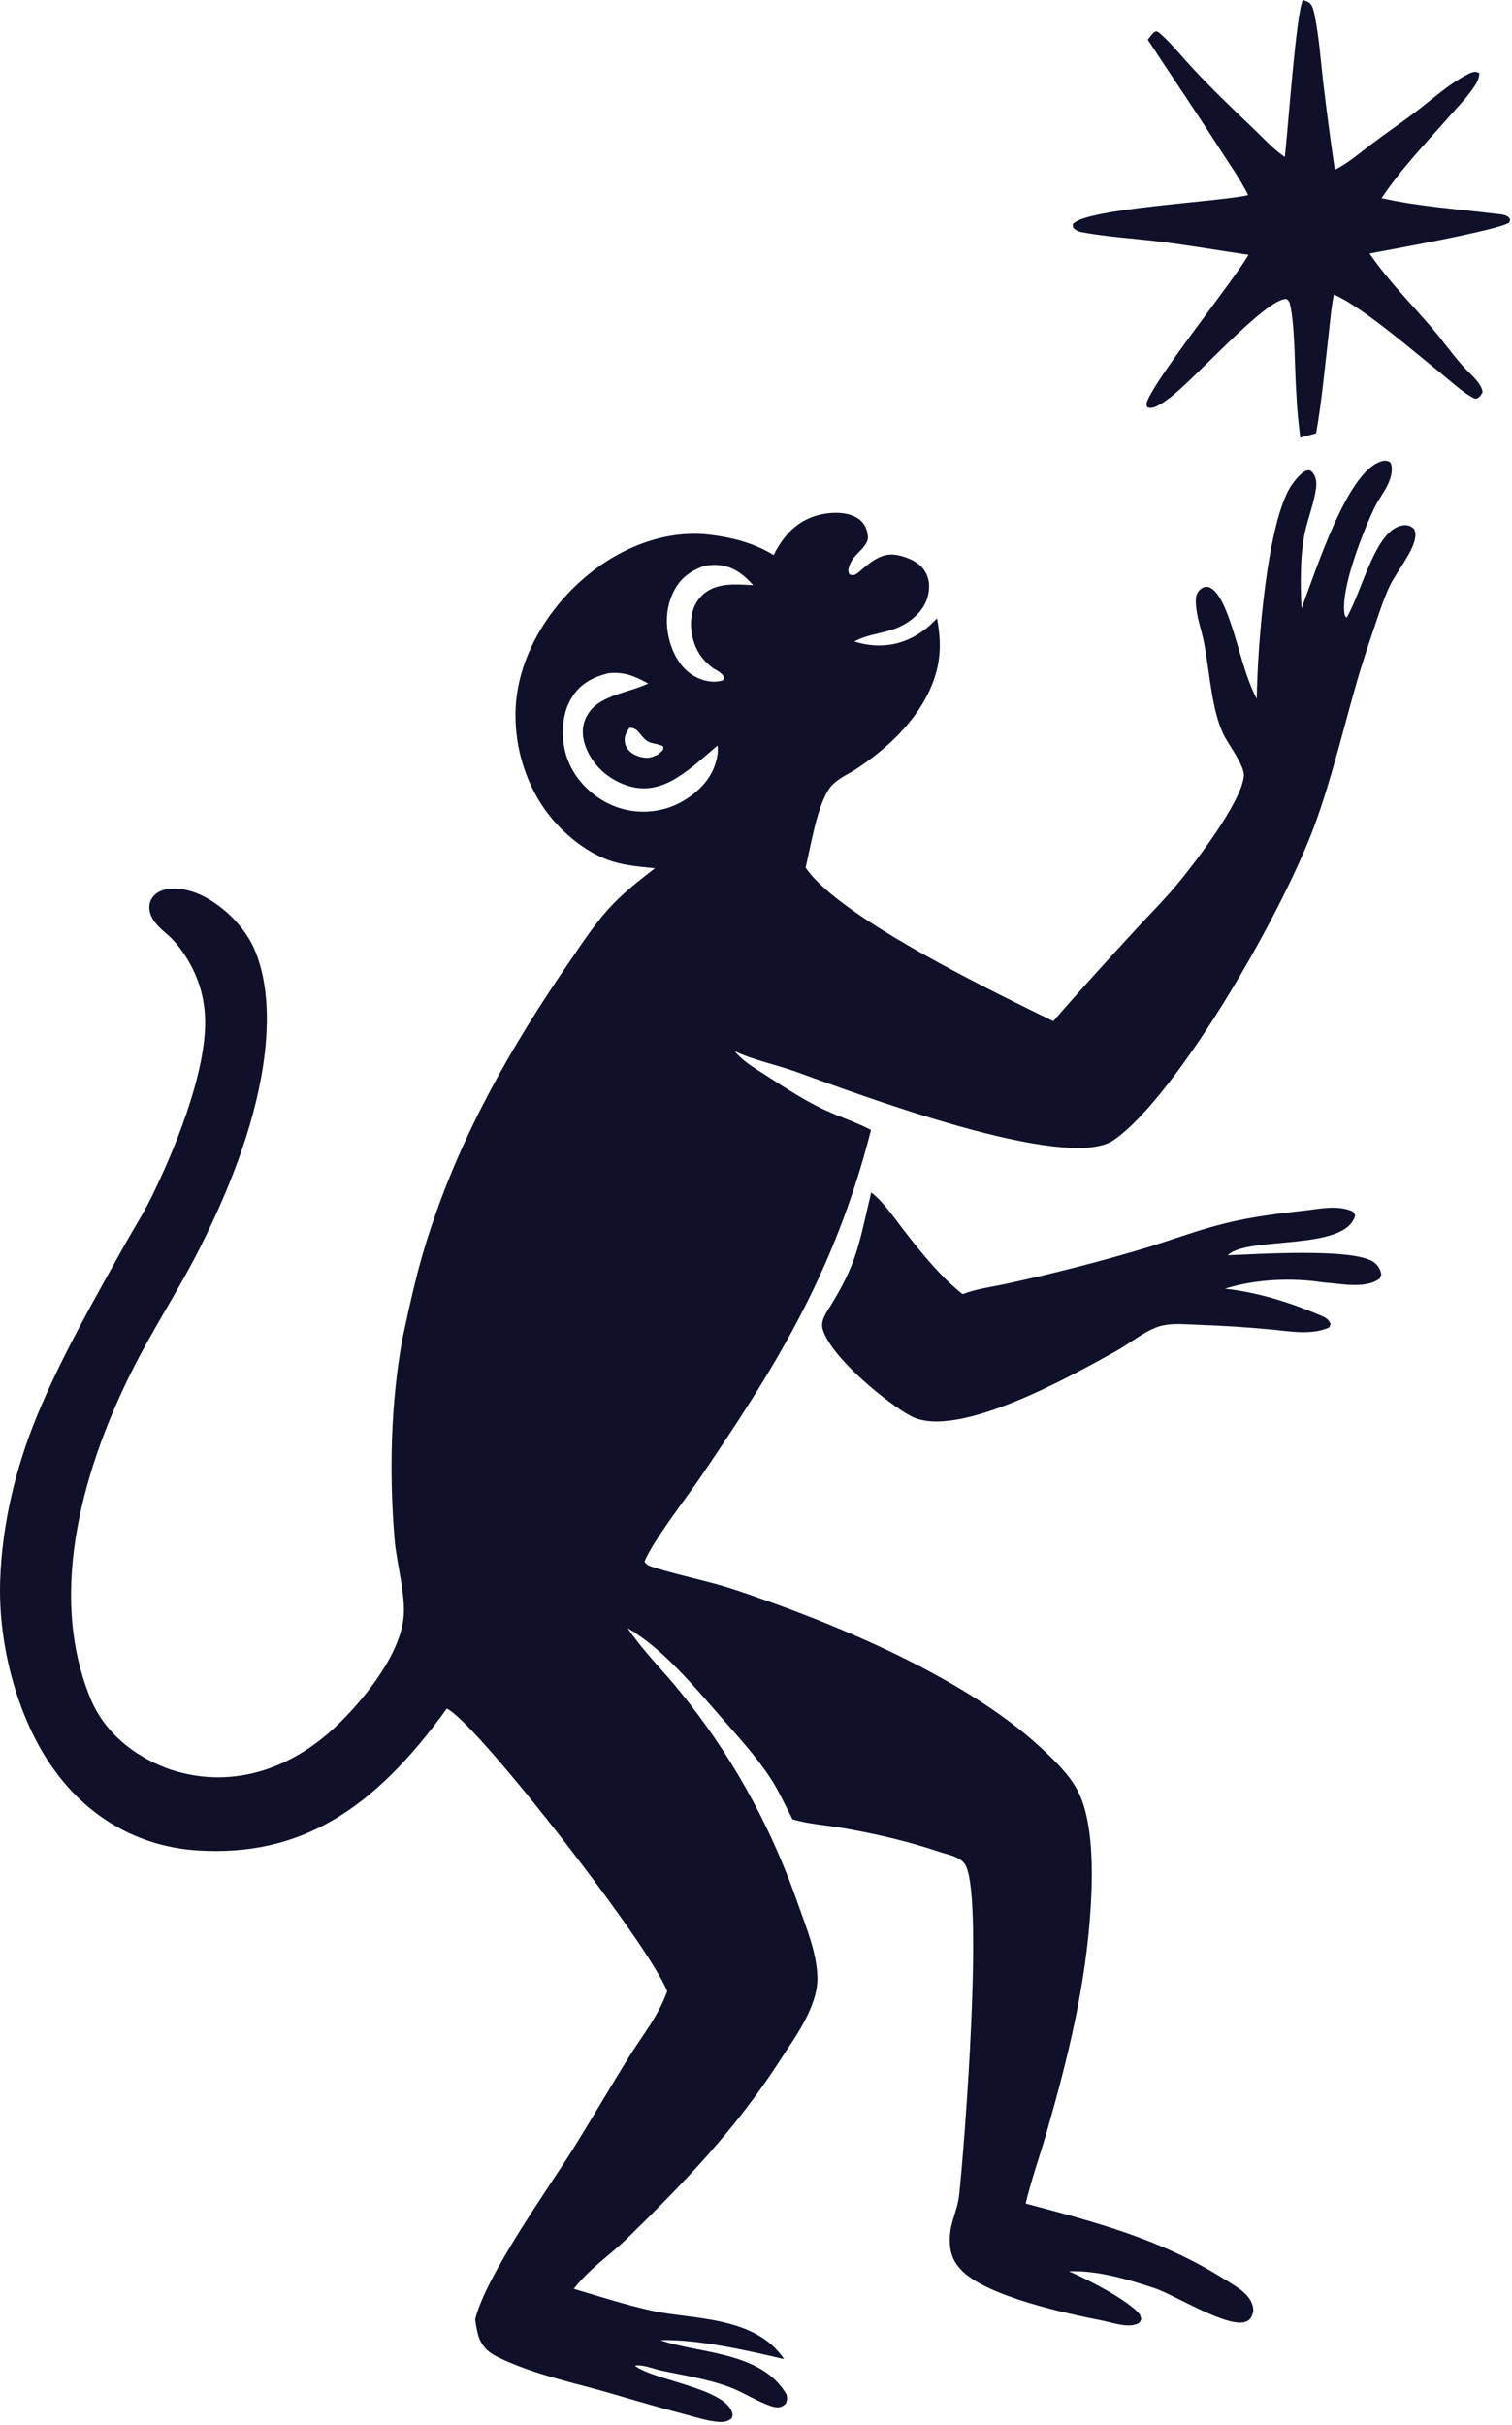
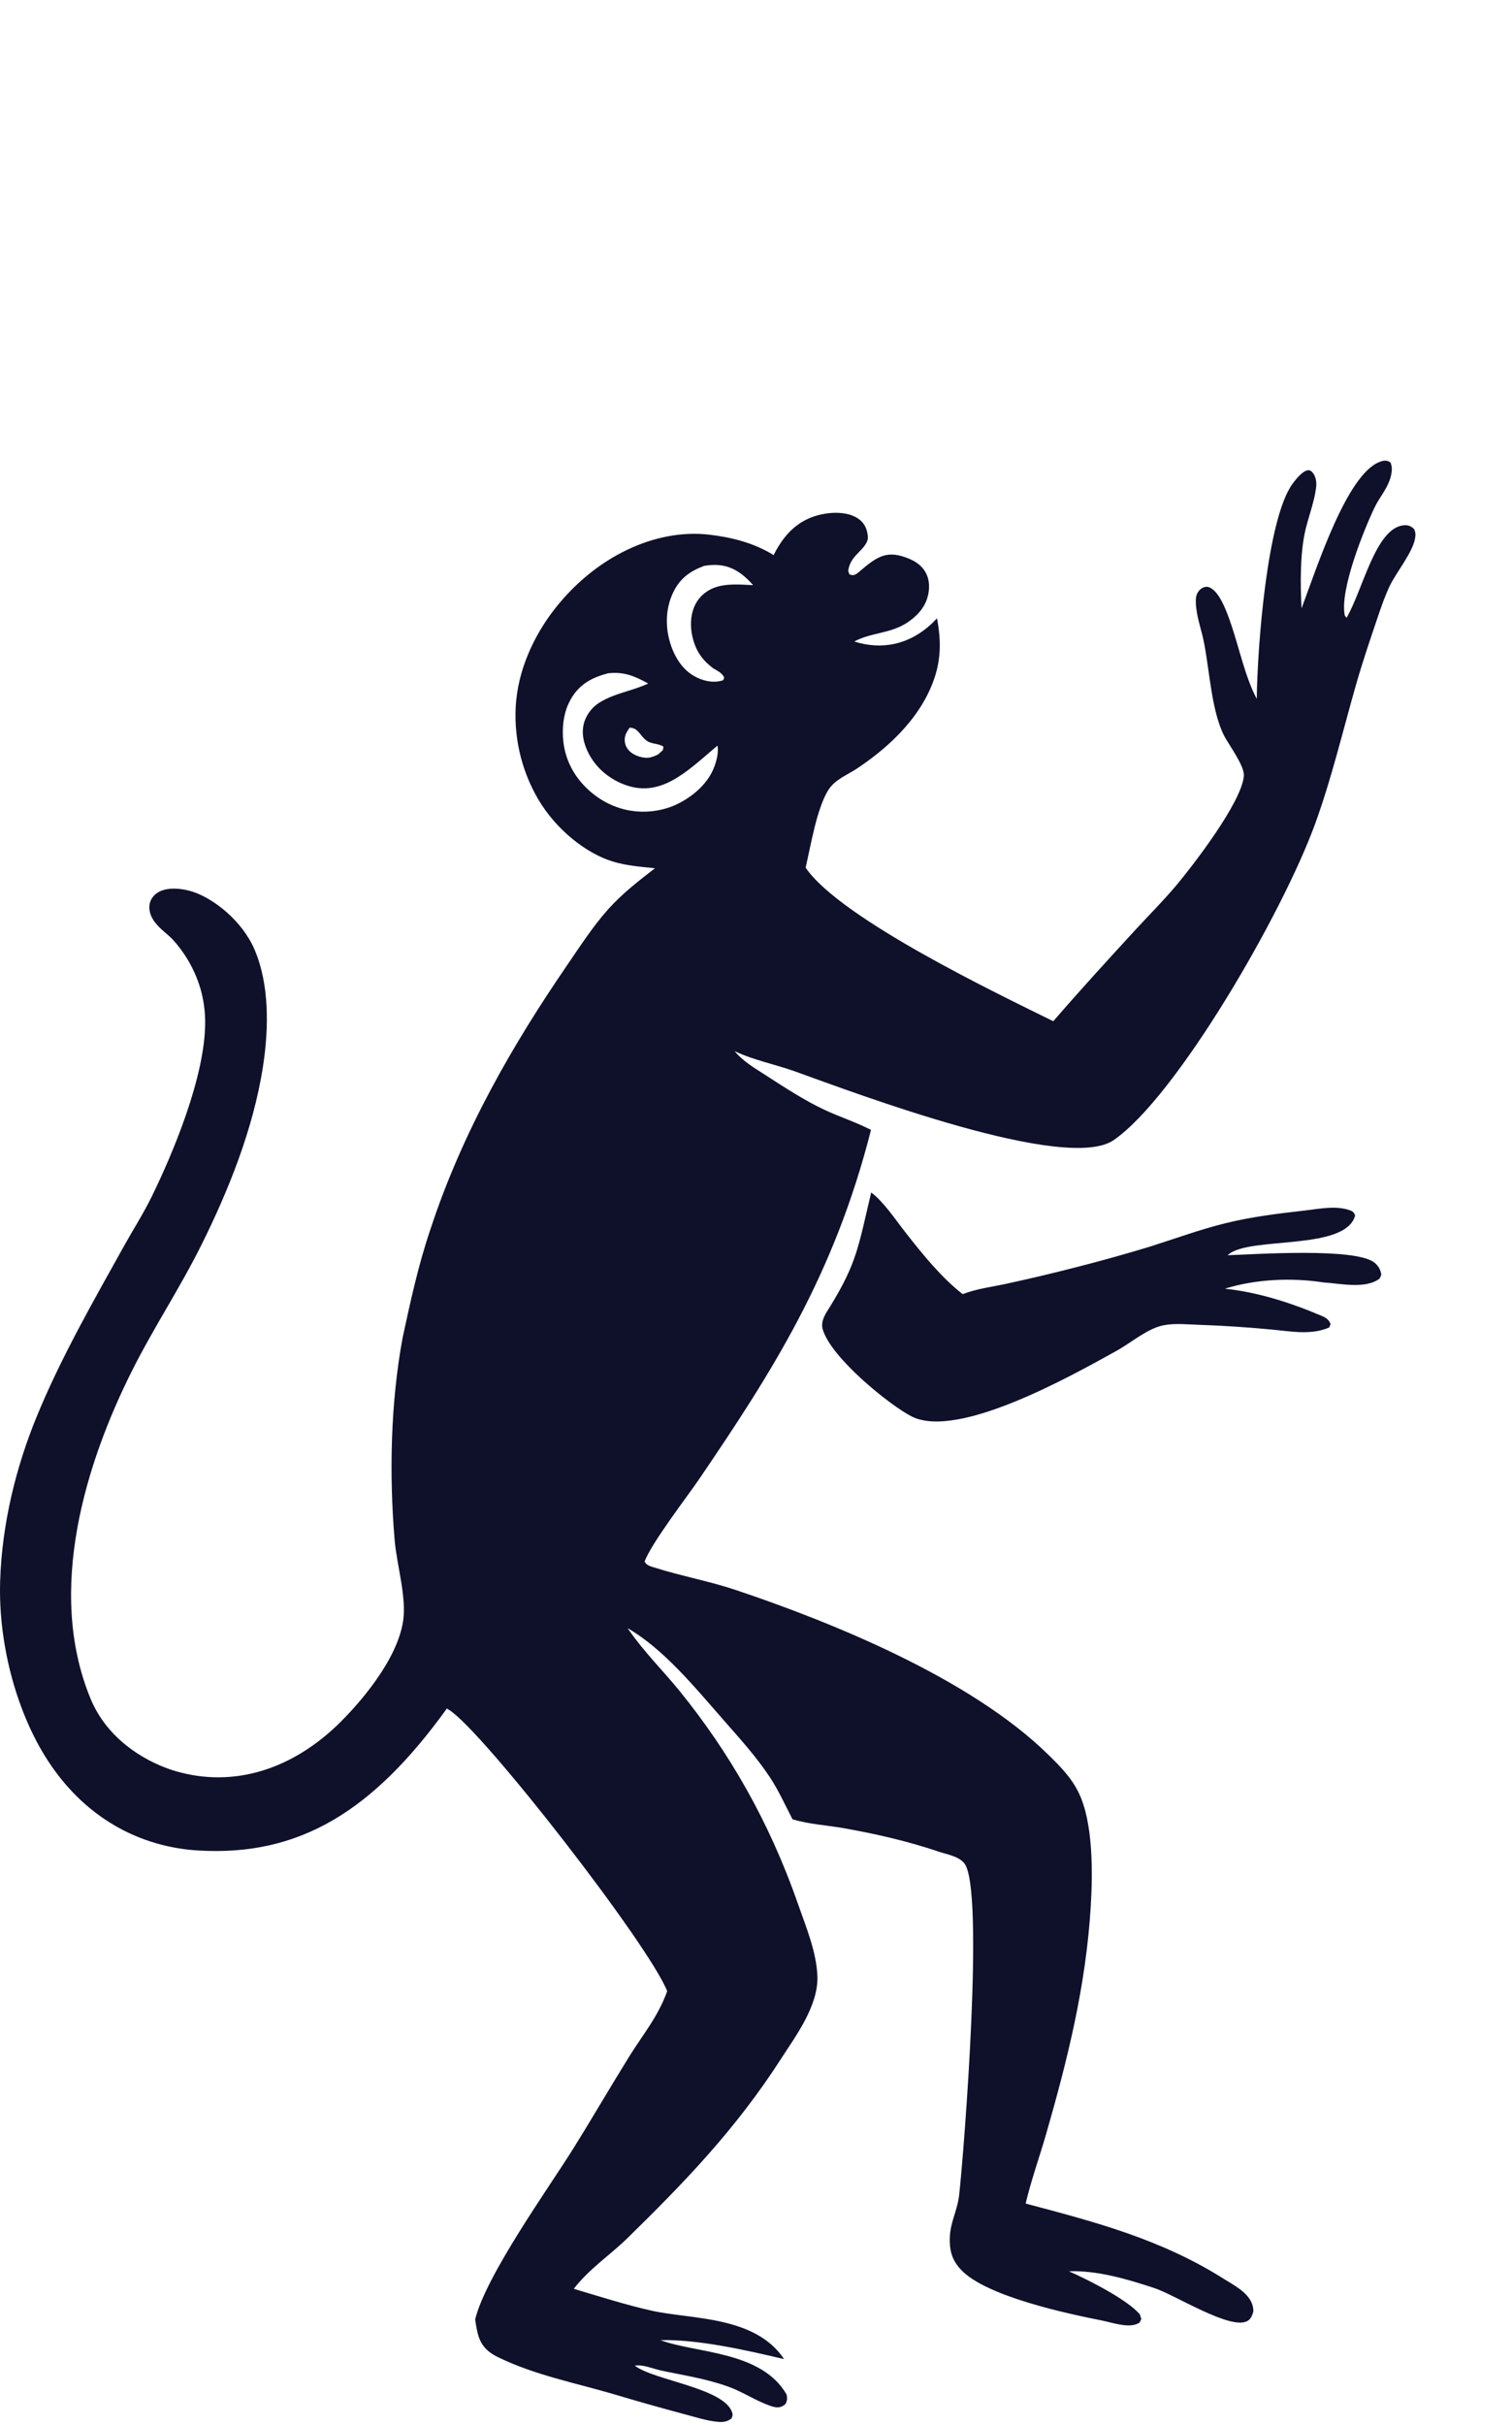
<svg xmlns="http://www.w3.org/2000/svg" viewBox="0 0 436 699" fill="none">
  <path d="M375.317 175.364C379.903 163.065 388.343 136.996 397.671 133.207C398.746 132.769 399.982 132.463 400.983 133.346C401.423 134.538 401.44 135.421 401.182 136.74C400.453 140.46 397.88 143.149 396.395 146.237C393.56 152.127 386.215 169.949 387.79 177.419L388.288 178.086C392.993 170.027 396.576 152.562 404.516 151.443C405.745 151.268 406.817 151.487 407.835 152.58C408.191 153.667 408.251 153.958 408.042 155.215C407.38 159.191 402.535 165.16 400.801 168.773C399.358 171.778 398.221 175.11 397.109 178.404C394.981 184.687 392.831 191.024 390.983 197.506C387.171 210.872 383.924 224.555 379.271 237.354C369.729 263.599 339.197 316.196 321.142 328.635C307.418 338.09 246.863 315.156 229.379 308.876C223.631 306.811 217.431 305.632 211.825 302.989C214.423 306.084 217.744 307.943 220.772 309.906C226.249 313.457 231.817 317.09 237.51 319.787C242.021 321.924 246.694 323.385 251.163 325.691C240.501 367.664 222.601 395.469 201.614 426.34C198.23 431.314 187.879 444.735 185.863 450.122C186.52 451.306 187.782 451.542 188.747 451.848C196.58 454.329 204.527 455.74 212.357 458.37C239.113 467.36 279.64 483.513 302.352 505.849C305.492 508.934 309.005 512.368 311.195 517.046C315.153 525.506 315.136 539.342 314.544 549.255C313.15 572.549 307.781 593.841 301.66 615.132C299.754 621.758 297.348 628.391 295.758 635.164C315.357 640.382 334.608 645.291 353.086 656.99C355.302 658.393 359.687 660.613 360.973 663.895C361.324 664.79 361.391 665.318 361.416 666.328C360.971 667.749 360.617 668.543 359.59 669.075C354.685 671.616 338.905 661.543 333.026 659.585C325.128 656.958 316.333 654.373 308.244 654.693C312.827 656.667 325.333 662.902 328.701 667.157L329.1 668.426C328.689 669.503 328.58 669.59 327.716 669.924C324.912 671.006 320.503 669.419 317.644 668.854C308.299 667.003 284.126 661.959 277 654.119C275.39 652.347 274.246 650.426 273.952 647.408C273.357 641.31 276.002 638.005 276.597 632.569C277.993 619.81 283.967 544.553 278.077 537.095C276.47 535.06 273.031 534.515 271.008 533.831C261.8 530.718 252.663 528.623 243.288 526.966C238.431 526.105 233.315 525.849 228.531 524.403C226.453 520.395 224.467 516.021 222.089 512.415C218.02 506.247 213.223 501.025 208.63 495.777C199.937 485.844 191.295 475.329 180.999 469.318C181.099 469.465 181.196 469.614 181.295 469.761C185.707 476.173 191.216 481.562 195.983 487.439C209.994 504.715 221.713 524.692 230.135 548.887C232.283 555.06 235.512 562.694 235.711 569.825C235.948 578.349 229.038 587.488 225.395 593.171C212.084 613.937 196.933 629.459 180.915 645.149C175.938 650.021 169.932 653.925 165.458 659.74C172.947 661.966 180.449 664.378 188.003 666.064C199.272 668.58 217.734 667.44 226.1 680.006C215.366 677.465 201.29 674.268 190.452 674.534C200.787 678.406 219.588 677.555 226.851 690.267C227.025 691.615 227.023 691.628 226.592 692.842C225.244 694.153 224.01 694.084 222.474 693.591C218.376 692.275 214.353 689.53 210.213 688.015C203.803 685.666 197.125 684.683 190.601 683.285C188.372 682.807 185.259 681.459 183.064 681.894C188.441 686.136 209.138 688.346 211.158 695.524C211.367 696.268 211.148 696.46 210.932 697.122C209.655 698.085 208.478 698.209 207.06 698.09C203.823 697.816 200.504 696.696 197.302 695.865C190.454 694.034 183.619 692.098 176.797 690.063C165.871 686.856 154.333 684.639 143.729 679.508C141.564 678.463 139.288 676.982 138.143 673.847C137.573 672.282 137.258 670.297 137.015 668.56C140.081 655.943 158.312 630.516 165.115 619.63C170.681 610.718 176.035 601.477 181.591 592.539C185.249 586.657 189.854 581.151 192.387 573.94C187.065 560.454 139.108 498.758 129.474 492.858L128.859 492.478C107.625 521.933 86.457 535.157 57.148 533.396C40.805 532.413 24.075 524.354 12.77 505.862C4.67 492.612 -0.547 473.675 0.046 455.596C0.593 438.878 4.728 422.642 10.529 408.462C17.527 391.354 27.233 374.489 35.827 359.04C38.465 354.298 41.359 349.804 43.797 344.823C49.925 332.3 59.03 310.548 59.162 295.057C59.224 287.819 57.183 281.688 54.018 276.438C52.71 274.286 51.25 272.355 49.664 270.675C47.659 268.528 42.987 265.856 43.063 261.399C43.086 260.086 43.606 259.098 44.264 258.324C46.866 255.261 52.458 256.023 55.556 257.033C61.814 259.073 69.94 265.58 73.425 273.768C77.656 283.708 77.56 296.124 75.856 307.259C73.047 325.616 65.677 343.521 58.225 358.552C51.911 371.289 44.351 382.583 38.002 395.25C24.876 421.436 13.211 458.305 26.083 489.567C30.754 500.913 40.951 507.262 49.239 510.084C65.69 515.491 82.899 510.932 97.12 497.402C103.401 491.378 114.514 478.688 116.244 467.258C117.281 460.403 114.399 450.975 113.806 443.986C112.179 424.832 112.645 404.344 116.076 385.711C118.362 375.076 120.661 364.536 124.051 354.546C133.465 325.783 148.168 300.675 163.365 278.461C167.187 272.872 171.009 266.98 175.291 262.183C179.489 257.486 184.226 253.87 188.864 250.267C184.813 249.842 180.725 249.558 176.734 248.344C169.068 246.008 160.355 239.193 155.152 230.305C150.897 223.037 148.265 213.945 148.69 204.169C149.175 192.965 154.244 182.925 159.733 175.817C171.566 160.487 188.964 152.306 204.502 154.115C210.738 154.844 217.274 156.401 223.081 160.004C226.627 152.906 231.175 149.472 236.988 148.24C240.349 147.529 245.793 147.389 248.62 150.49C249.491 151.445 250.046 152.769 250.227 154.371C250.327 155.244 250.2 155.799 249.814 156.506C248.269 159.337 245.231 160.335 244.584 164.525L244.92 165.545C246.154 166.053 246.729 165.69 247.834 164.742C253.079 160.243 255.858 158.462 262.103 161.032C264.049 161.833 266.333 163.254 267.381 166.021C268.05 167.787 268.028 169.768 267.595 171.654C266.729 175.426 263.887 177.974 261.583 179.482C256.674 182.694 251.247 182.271 246.346 184.906C254.062 187.399 262.25 185.986 269.001 179.444C269.406 179.051 269.804 178.643 270.197 178.22C271.431 184.839 271.377 190.365 269.075 196.528C264.733 208.148 254.736 216.501 246.888 221.681C244.308 223.383 240.633 224.734 238.734 227.914C235.48 233.37 233.91 243.189 232.308 250.096C242.365 264.898 288.654 286.908 303.725 294.365C311.434 285.435 319.602 276.513 327.497 267.928C331.409 263.676 335.492 259.62 339.271 255.112C343.7 249.829 358.067 231.337 358.676 223.652C358.908 220.728 354.257 214.575 352.986 212.069C349.376 204.975 348.831 193.684 347.201 185.284C346.462 181.47 345.011 177.872 344.835 173.819C344.783 172.612 344.867 171.529 345.474 170.641C346.275 169.469 347.482 168.88 348.579 169.248C351.603 170.265 353.792 176.352 355.093 180.221C357.447 187.21 359.119 195.286 362.401 201.44C362.563 186.67 365.345 149.644 372.667 139.519C373.797 137.959 375.924 135.339 377.519 135.556C378.034 135.625 378.527 136.165 378.865 136.735C379.552 137.887 379.689 139.315 379.485 140.773C378.947 144.625 377.507 148.524 376.569 152.216C374.864 158.917 374.937 168.325 375.317 175.364ZM206.883 214.916C197.864 222.579 190.26 230.404 179.439 225.918C175.428 224.256 171.007 220.882 168.902 215.289C168.15 213.296 167.775 211.044 168.297 208.82C168.974 205.943 170.86 203.806 172.666 202.644C177.068 199.807 182.313 199.198 186.926 197.021C182.733 194.722 179.815 193.599 175.351 194.067C171.017 195.239 166.62 197.056 163.948 202.806C162.45 206.028 162.004 210.066 162.462 213.903C163.154 219.678 165.928 224.022 169.101 227.123C175.849 233.711 184.784 235.358 192.582 232.865C196.938 231.474 203.052 227.63 205.605 221.922C206.361 220.228 207.172 217.558 206.973 215.48C206.956 215.289 206.913 215.102 206.883 214.916ZM205.634 192.629C202.825 190.487 200.588 187.892 199.598 183.204C199.053 180.636 199.115 177.785 199.996 175.401C201.156 172.263 203.497 170.382 205.739 169.497C209.374 168.061 213.45 168.506 217.167 168.663C212.703 163.552 208.536 162.169 203.022 163.115C199.093 164.63 195.552 166.7 193.452 172.338C192.178 175.759 191.969 179.604 192.738 183.328C193.721 187.929 195.888 191.748 198.76 193.938C201.512 196.055 205.473 197.175 208.531 196.063L208.842 195.311C208.152 193.851 206.719 193.286 205.634 192.629ZM189.74 217.491L191.151 216.222L191.303 215.217C189.802 214.226 187.884 214.535 186.458 213.492C184.468 212.037 184.112 209.785 181.554 209.753C180.929 210.721 180.128 211.771 180.141 213.239C180.151 214.47 180.564 215.363 181.178 216.122C182.597 217.874 185.667 218.732 187.458 218.332C188.227 218.16 188.999 217.842 189.74 217.491Z" fill="#0F112B" />
  <path d="M251.217 343.723C254.733 346.33 258.097 351.394 261.08 355.211C266.236 361.804 271.561 368.333 277.602 373.033C281.61 371.471 286.002 370.948 290.105 370.058C296.845 368.602 303.573 367.01 310.284 365.278C317.388 363.471 324.471 361.496 331.533 359.356C338.833 357.045 346.026 354.395 353.401 352.581C360.903 350.735 368.442 349.806 376.016 348.958C380.147 348.493 385.148 347.39 389.201 348.846C389.982 349.127 390.36 349.281 390.771 350.364C388.002 360.62 360.622 356.316 354.302 361.556C354.202 361.638 354.108 361.725 354.011 361.809C361.261 361.615 391.229 359.463 396.464 364.049C397.382 364.852 398.066 365.835 398.318 367.413L397.867 368.51C393.769 371.715 386.213 369.908 381.677 369.662C372.63 368.244 362.082 368.669 353.217 371.463C362.555 372.449 371.933 375.397 380.933 379.219C382.015 379.679 383.112 380.132 383.687 381.66L383.307 382.625C378.012 384.984 371.858 383.683 366.439 383.213C359.472 382.551 352.501 382.1 345.521 381.864C342.274 381.759 338.89 381.384 335.663 381.976C330.958 382.839 326.365 386.93 321.941 389.383C308.92 396.596 276.199 415.031 262.859 408.273C256.811 405.208 239.657 391.516 237.224 383.13C236.51 380.677 238.366 378.231 239.386 376.569C247.102 364.016 247.512 359.359 251.217 343.723Z" fill="#0F112B" />
-   <path d="M375.702 0C376.324 0.207 377.175 0.457 377.728 0.944C378.596 1.712 378.922 3.57 379.193 4.931C380.38 10.891 380.826 17.355 381.535 23.476C382.535 32.004 383.662 40.497 384.914 48.949C388.549 47.142 391.903 44.264 395.307 41.678C399.648 38.382 404.09 35.394 408.427 32.085C413.027 28.574 417.608 24.423 422.472 21.822C423.781 21.122 425.282 20.179 426.588 21.105C426.508 23.037 425.505 24.388 424.605 25.688C422.594 28.585 420.096 31.074 417.877 33.611C411.303 41.127 404.254 48.342 398.397 57.111C409.357 59.581 420.437 60.253 431.467 61.639C432.696 61.794 434.632 61.725 435.48 63.23L435.259 64.09C433 66.171 400.452 72.027 394.916 73.082C400.467 81.107 406.867 87.46 412.928 94.544C416.262 98.442 419.32 102.896 422.771 106.518C424.129 107.946 427.242 110.541 427.528 113.025C427.135 113.756 426.889 114.168 426.319 114.613C425.66 115.126 425.162 114.9 424.485 114.514C421.363 112.734 418.337 109.886 415.394 107.512C407.593 101.22 392.901 88.567 384.961 85.054C384.851 85.005 384.742 84.962 384.632 84.916C383.866 88.639 383.56 92.726 383.112 96.568C382.01 105.979 381.151 115.683 379.507 124.911L374.943 126.15C374.446 121.961 373.993 117.855 373.816 113.6C373.299 106.562 373.461 94.232 372.04 88.017C371.771 86.843 371.681 86.732 370.982 86.187C364.946 85.931 344.12 109.83 336.927 114.961C335.339 116.094 332.513 118.273 330.786 117.341L330.575 116.423C331.697 110.922 355.105 81.647 359.634 74.089L360.017 73.446C351.56 72.231 343.14 70.728 334.668 69.684C327.176 68.761 319.5 68.315 312.058 66.954C311.03 66.766 310.226 66.497 309.4 65.54L309.355 64.642C312.555 60.084 351.943 58.172 359.93 56.232C357.449 51.341 354.282 46.926 351.443 42.496C344.707 31.986 337.785 21.834 330.98 11.44C331.5 10.782 332.125 9.823 332.724 9.366C333.498 8.778 333.809 9.045 334.503 9.646C337.691 12.402 340.788 16.293 343.794 19.532C349.397 25.567 355.192 31.108 361.007 36.665C364.07 39.593 367.178 43.022 370.497 45.243C371.375 37.667 373.727 3.836 375.702 0Z" fill="#0F112B" />
</svg>